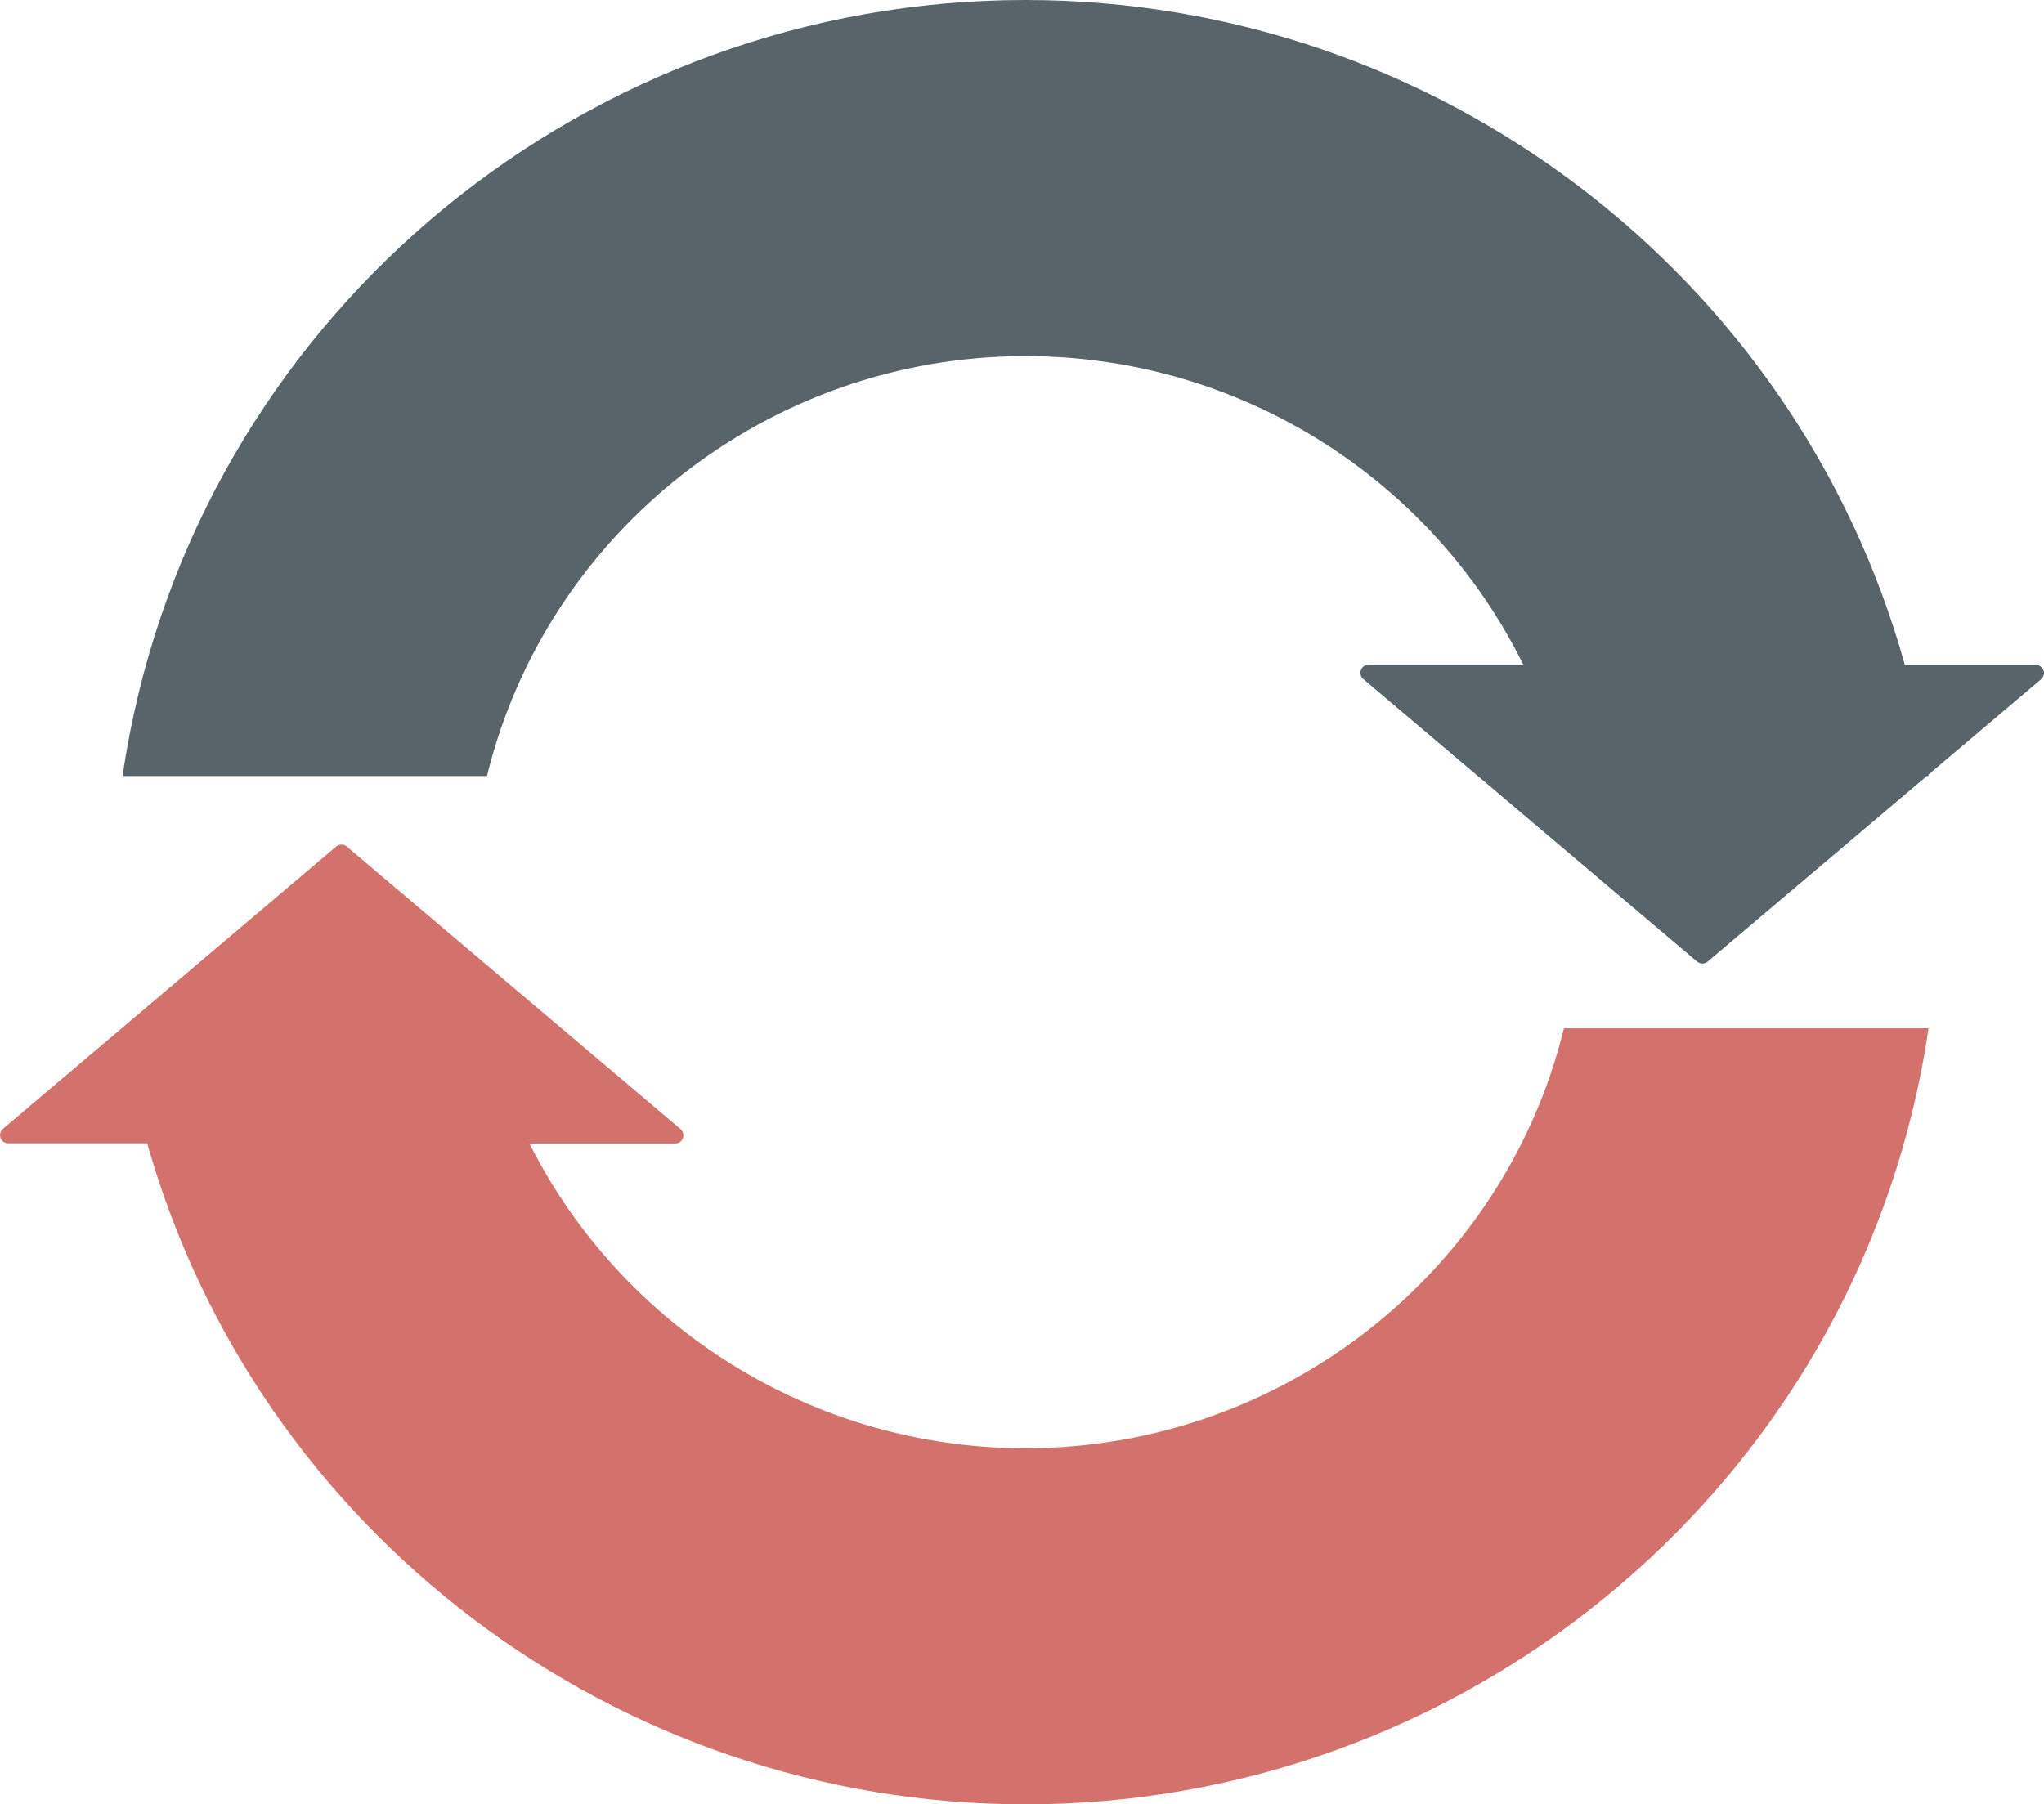
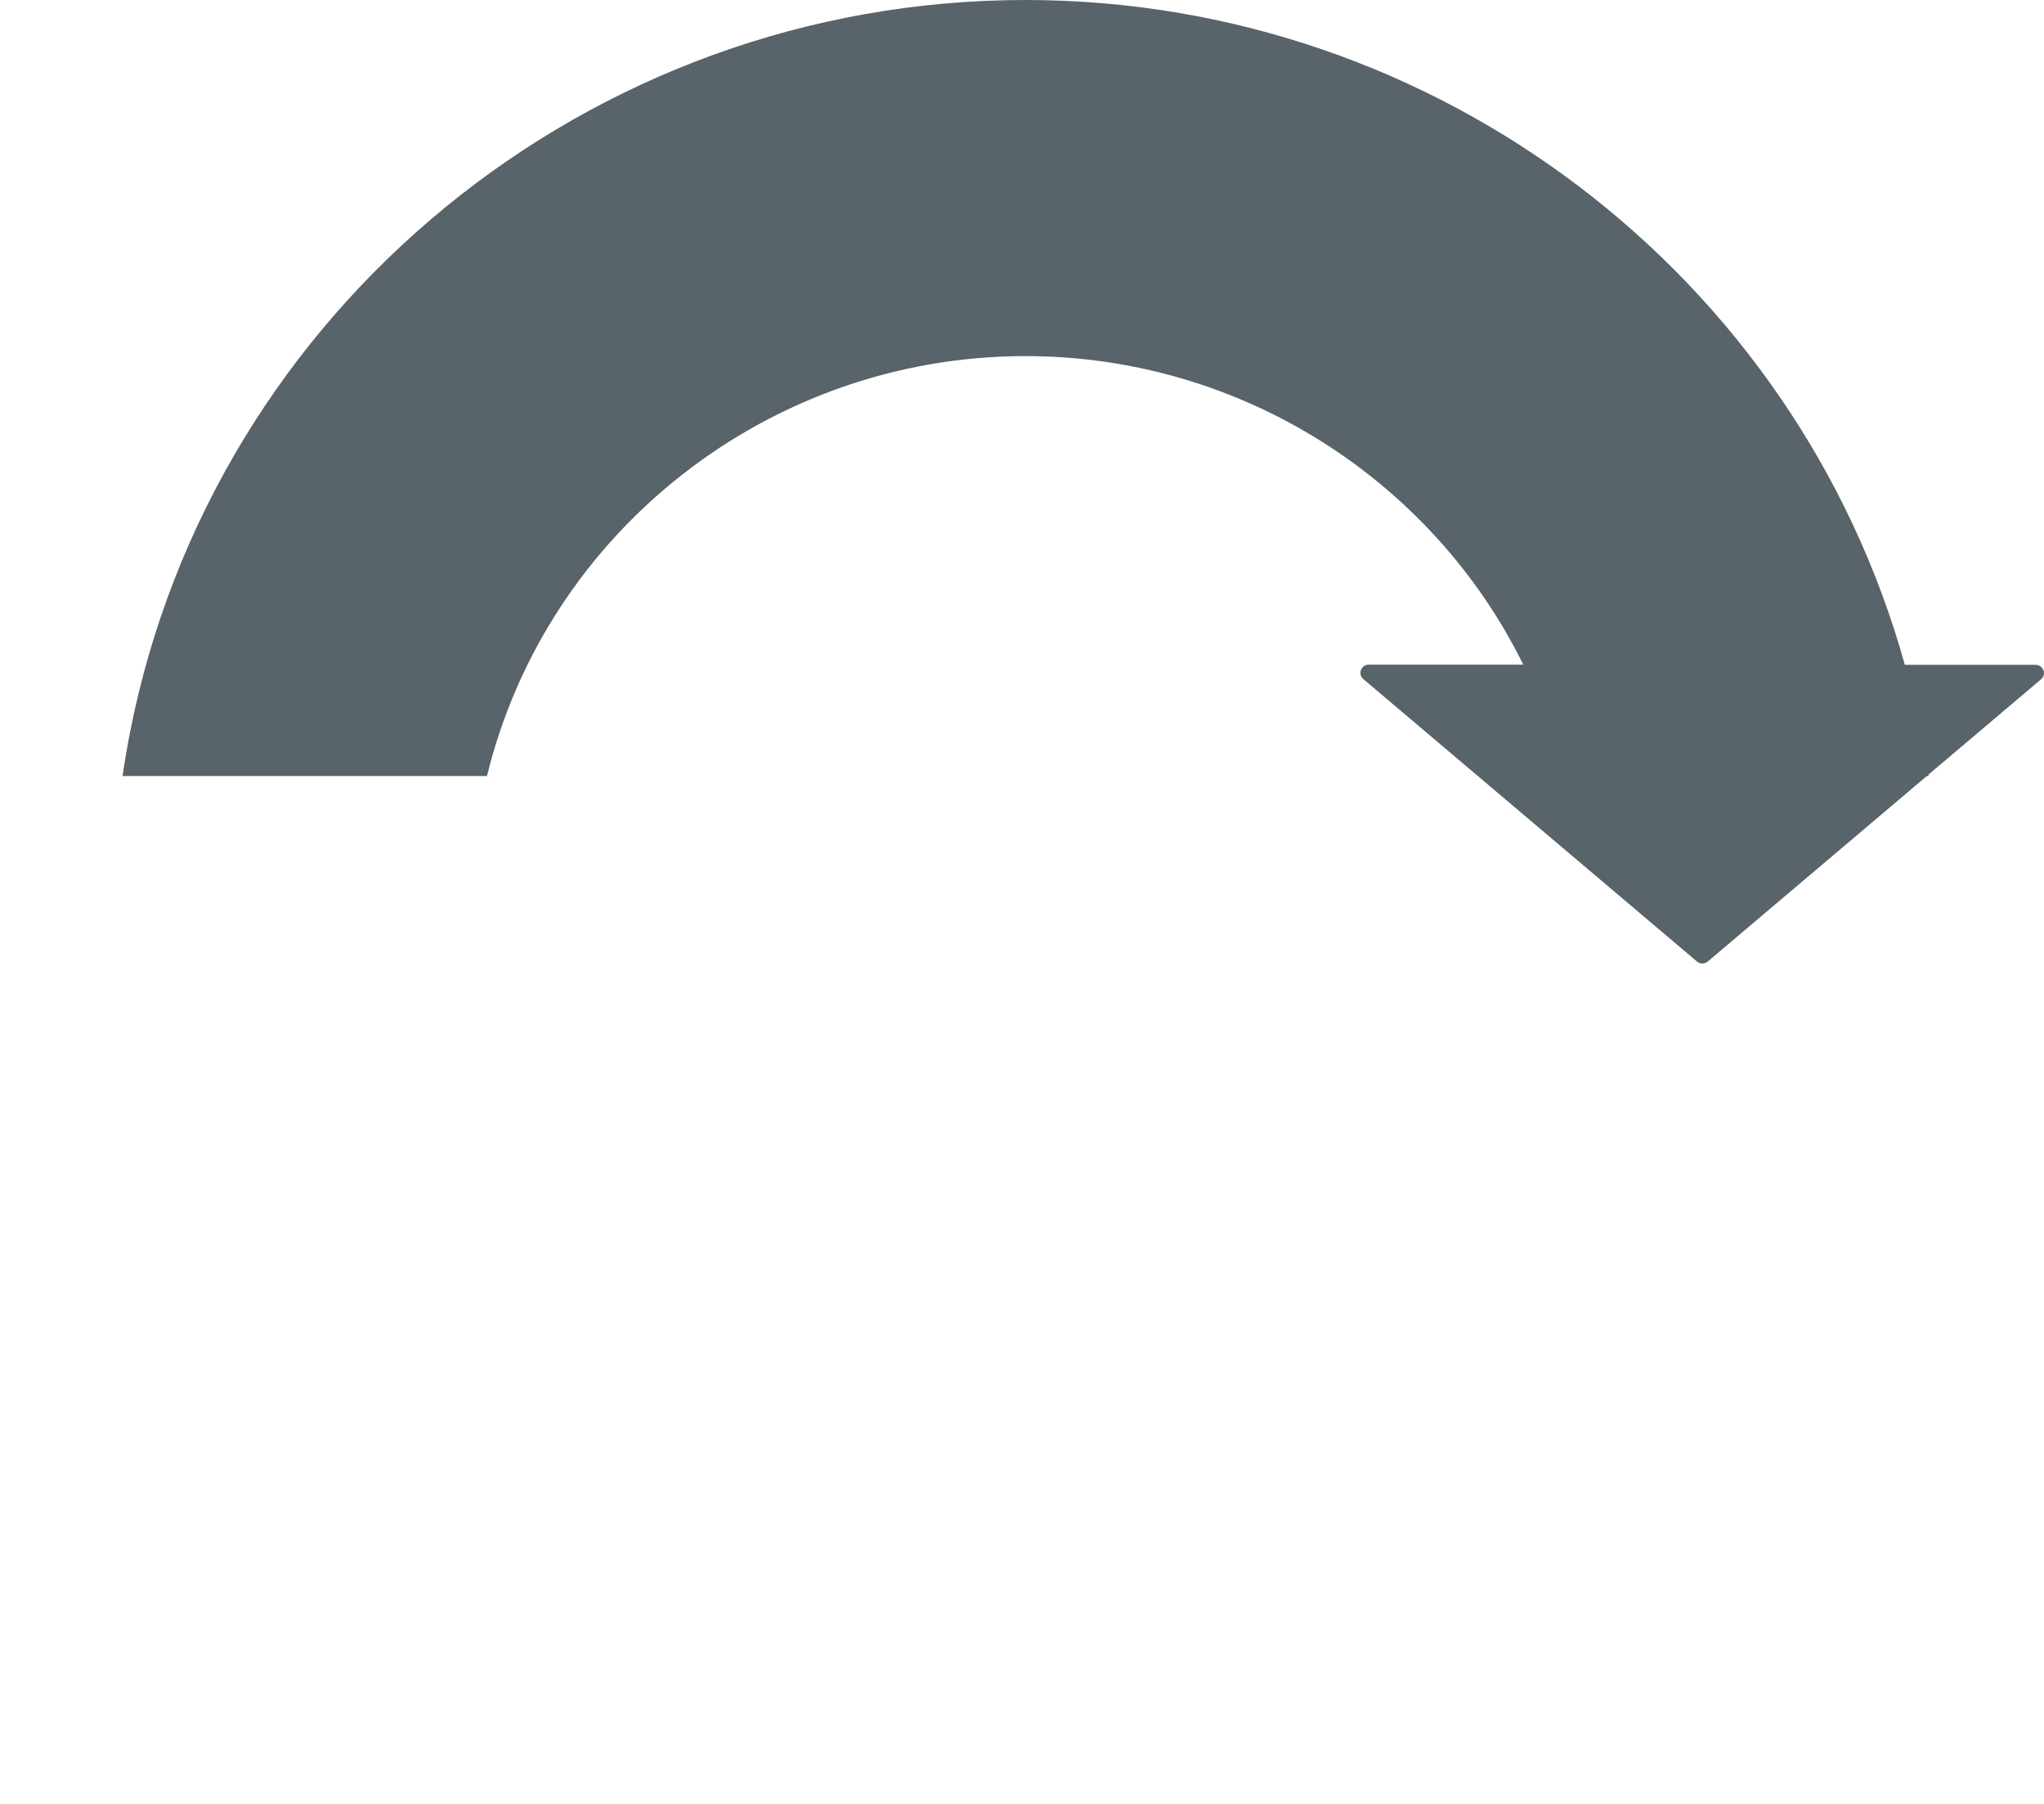
<svg xmlns="http://www.w3.org/2000/svg" id="b" data-name="Laag 2" viewBox="0 0 124.24 109.7">
  <defs>
    <style>
      .e {
        fill: #d3726c;
      }

      .f {
        fill: #58636a;
      }
    </style>
  </defs>
  <g id="c" data-name="Laag 2">
    <g id="d" data-name="Layer 1">
      <g>
-         <path class="e" d="M95.06,62.52c-3.64,14.88-17.17,25.53-32.73,25.53-12.99,0-24.56-7.42-30.15-18.53h8.86c.21,0,.4-.13.47-.33.07-.2,0-.42-.15-.55l-20.28-17.17c-.19-.16-.46-.16-.65,0L.18,68.63c-.16.14-.22.36-.15.55.07.2.26.33.47.33h8.42s.03.01.03.01c6.65,23.53,28.42,40.18,53.38,40.18,26.48,0,49.37-18.73,54.44-44.54.17-.87.32-1.75.45-2.64h-22.16Z" />
        <path class="f" d="M124.2,40.75c-.07-.2-.26-.33-.47-.33h-7.95C109.2,16.76,87.37,0,62.33,0,35.85,0,12.96,18.73,7.9,44.54c-.17.87-.32,1.75-.45,2.64h22.15c3.64-14.88,17.17-25.53,32.73-25.53,13.08,0,24.72,7.52,30.26,18.76h-9.4c-.21,0-.4.13-.47.33s-.01.42.15.55l20.28,17.17c.19.16.46.16.65,0l13.32-11.28h.1s0-.05-.01-.08l6.85-5.8c.16-.14.22-.36.15-.55h-.01Z" />
      </g>
    </g>
  </g>
</svg>